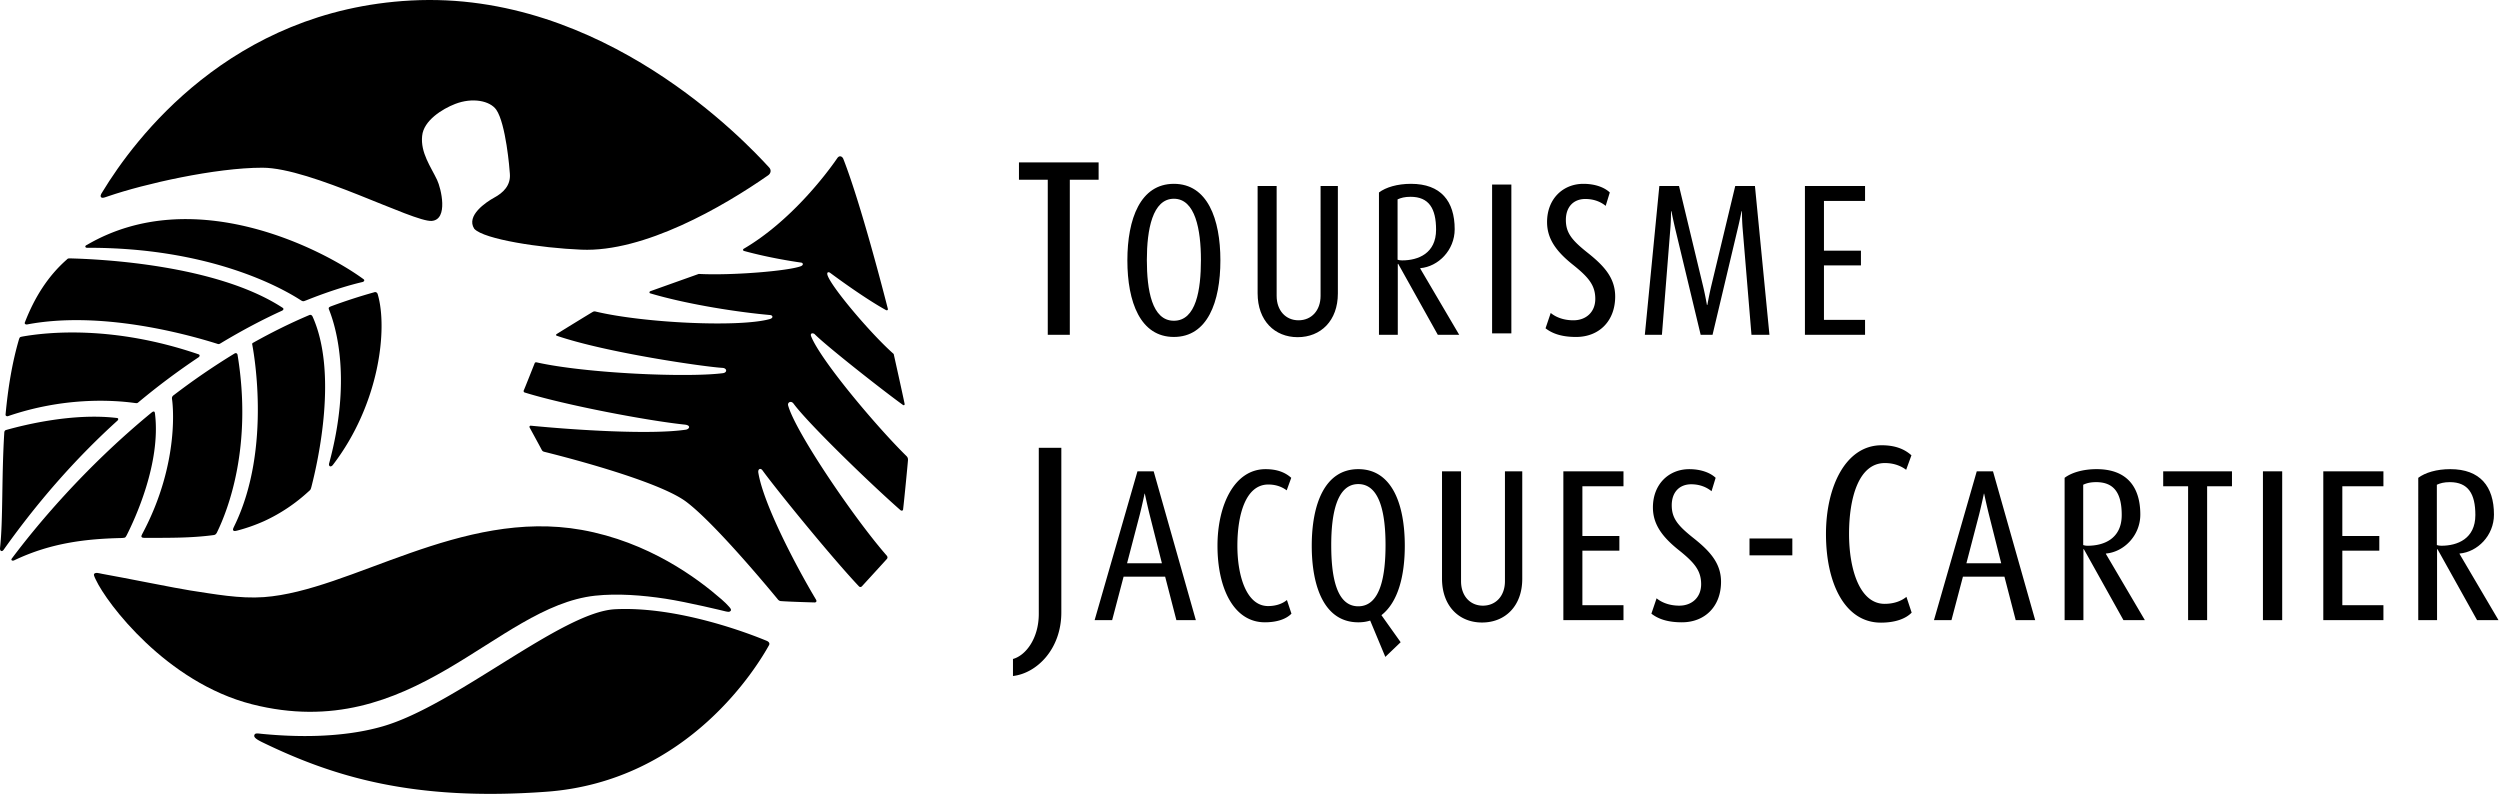
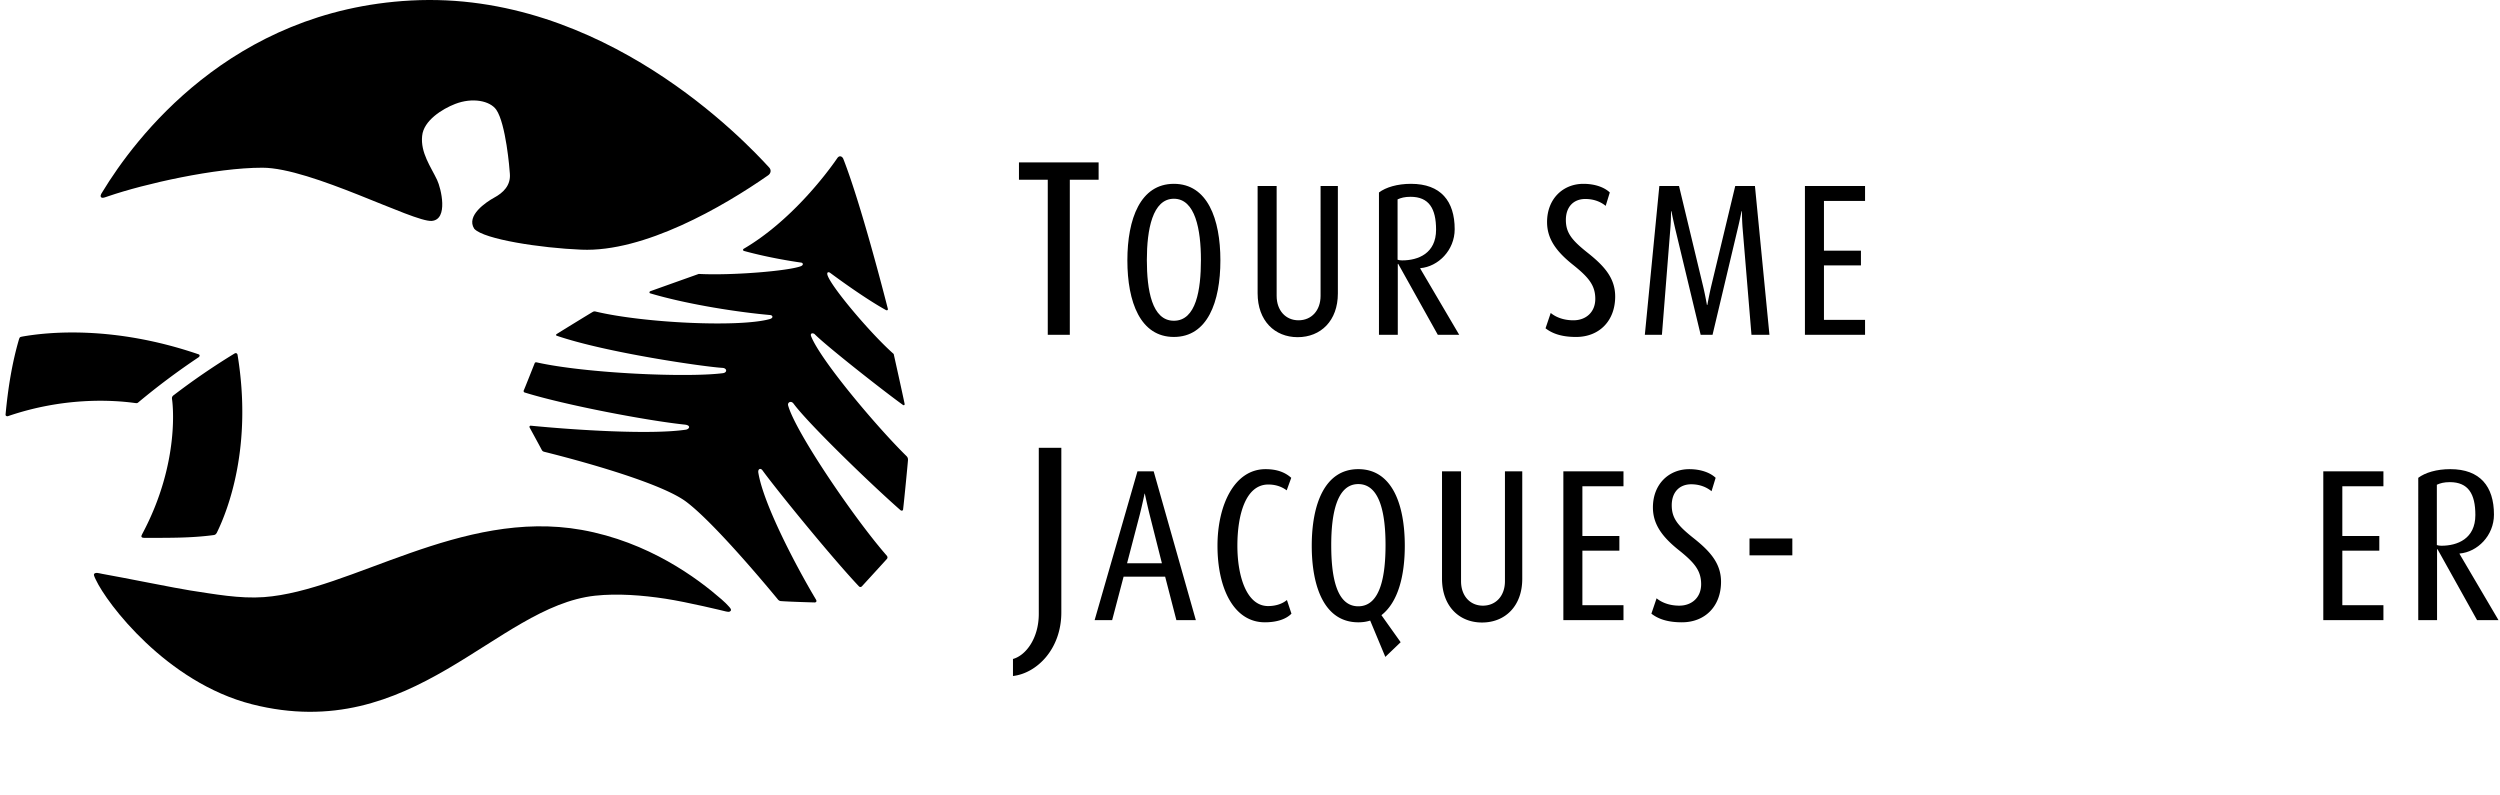
<svg xmlns="http://www.w3.org/2000/svg" viewBox="0 0 912 290" fill-rule="evenodd" clip-rule="evenodd" stroke-linejoin="round" stroke-miterlimit="2">
  <path d="M390.267 65.562v56.575h-8.042V65.562h-10.508v-6.308h29.058v6.308h-10.508zM428.233 72.502c-7.809 0-9.859 11.283-9.859 22.333 0 10.884 1.809 22.175 9.859 22.175 8.125 0 9.866-11.291 9.866-22.175 0-11.05-2.058-22.333-9.866-22.333m0 50.417c-12.225 0-16.967-12.7-16.967-27.934 0-15.15 4.742-27.925 16.967-27.925 12.233 0 16.966 12.775 16.966 27.925 0 15.234-4.733 27.934-16.966 27.934M473.379 123.001c-8.367 0-14.6-5.991-14.6-16.016V67.843h6.941v40.083c0 5.367 3.317 8.917 7.975 8.917 4.725 0 8.05-3.55 8.05-8.917V67.843h6.309v39.217c0 9.95-6.234 15.941-14.675 15.941M514.569 71.792c-2.133 0-3.55.392-4.733.942V94.75c.55.159.942.242 1.658.242 5.834 0 12.384-2.525 12.384-11.208 0-7.725-2.6-11.992-9.309-11.992m9.942 50.342l-14.442-25.875h-.158v25.875h-6.867V70.217c2.525-1.9 6.709-3.158 11.684-3.158 10.883 0 15.941 6.308 15.941 16.566 0 7.659-6 13.65-12.55 14.2v.167l14.2 24.142h-7.808z" fill-rule="nonzero" />
-   <path d="M544.319 67.322h7.025v54.292h-7.025z" />
  <path d="M574.937 122.92c-5.125 0-8.6-1.183-11.125-3.158l1.892-5.6c1.5 1.267 4.258 2.683 8.283 2.683 4.583 0 7.975-2.991 7.975-7.808 0-5.05-2.525-7.975-8.367-12.625-5.991-4.817-9.225-9.392-9.225-15.392 0-8.516 5.834-13.958 13.25-13.958 4.342 0 7.734 1.333 9.634 3.15l-1.5 4.892c-1.425-1.184-3.875-2.517-7.425-2.517-4.259 0-7.1 2.833-7.1 7.65 0 4.733 2.208 7.417 7.966 11.992 6.075 4.816 10.025 9.233 10.025 15.941 0 8.834-5.758 14.75-14.283 14.75M638.936 122.134l-3.233-38.9c-.242-2.917-.242-6.159-.242-6.159h-.15s-.633 3.242-1.342 6.159l-9.233 38.9h-4.333l-9.317-38.825a231.354 231.354 0 01-1.35-6.234h-.15s0 3.475-.233 6.159l-3.084 38.9h-6.233l5.292-54.292h7.175l8.833 36.775c.8 3.392 1.35 6.633 1.35 6.633h.158s.55-3.158 1.334-6.558l8.841-36.85h7.184l5.291 54.292h-6.558zM658.439 122.134V67.842h21.933v5.45H665.38v18.142h13.492v5.375H665.38v19.883h14.992v5.442h-21.933zM369.532 246.608v-6.217c4.667-1.275 9.417-7.491 9.417-16.45V163.35h8.225v60.041c0 13.434-8.959 22.209-17.642 23.217M419.362 187.64c-.867-3.475-1.733-7.575-1.733-7.575h-.084s-.783 3.783-1.733 7.575l-4.658 17.833h12.708l-4.5-17.833zm9.783 38.583l-4.1-15.858h-15.158l-4.175 15.858h-6.392l15.625-54.283h5.917l15.383 54.283h-7.1zM461.421 227.017c-11.2 0-17.283-12.15-17.283-27.933 0-14.834 6.158-27.934 17.516-27.934 4.259 0 7.184 1.184 9.392 3.159l-1.658 4.575c-1.342-1.025-3.55-2.134-6.709-2.134-8.283 0-11.283 11.05-11.283 22.334 0 11.041 3.317 22.008 11.208 22.008 3.159 0 5.442-1.017 6.867-2.208l1.65 4.975c-1.808 1.891-5.125 3.158-9.7 3.158M495.501 176.594c-7.975 0-9.867 11.208-9.867 22.25 0 10.891 1.659 22.333 9.867 22.333 8.2 0 9.942-11.442 9.942-22.333 0-11.042-1.892-22.25-9.942-22.25m8.442 47.816l7.016 9.867-5.591 5.358-5.525-13.25c-1.5.467-2.842.634-4.342.634-12.233 0-16.975-12.709-16.975-27.934 0-15.15 4.742-27.941 16.975-27.941 12.308 0 16.967 12.791 16.967 27.941 0 10.967-2.442 20.592-8.525 25.325M540.638 227.094c-8.367 0-14.592-6-14.592-16.017v-39.142h6.942v40.092c0 5.358 3.308 8.917 7.966 8.917 4.742 0 8.05-3.559 8.05-8.917v-40.092h6.317v39.225c0 9.934-6.242 15.934-14.683 15.934M570.314 226.225v-54.291h21.933v5.45h-14.992v18.15h13.492v5.358h-13.492v19.883h14.992v5.45h-21.933zM613.561 227.017c-5.133 0-8.608-1.183-11.133-3.158l1.9-5.6c1.491 1.258 4.258 2.683 8.283 2.683 4.575 0 7.967-3 7.967-7.817 0-5.05-2.525-7.966-8.367-12.616-5.992-4.825-9.225-9.4-9.225-15.392 0-8.525 5.833-13.967 13.25-13.967 4.342 0 7.742 1.342 9.633 3.159l-1.5 4.891c-1.425-1.183-3.866-2.533-7.416-2.533-4.259 0-7.1 2.85-7.1 7.658 0 4.734 2.208 7.417 7.966 11.992 6.075 4.817 10.017 9.233 10.017 15.942 0 8.833-5.758 14.758-14.275 14.758" fill-rule="nonzero" />
  <path d="M638.219 196.439h15.625v6.15h-15.625z" />
-   <path d="M686.142 227.138c-12.983 0-20.025-14.075-20.025-32.35 0-17.183 7.133-32.358 20.292-32.358 4.941 0 8.325 1.375 10.883 3.666l-1.925 5.292c-1.55-1.183-4.117-2.467-7.767-2.467-9.591 0-13.066 12.792-13.066 25.867 0 12.792 3.833 25.492 12.983 25.492 3.65 0 6.3-1.184 7.95-2.55l1.908 5.75c-2.1 2.2-5.933 3.658-11.233 3.658M725.544 187.64a256.125 256.125 0 01-1.733-7.575h-.083s-.784 3.783-1.734 7.575l-4.65 17.833h12.692l-4.492-17.833zm9.784 38.583l-4.109-15.858h-15.141l-4.184 15.858h-6.383l15.608-54.283h5.925l15.392 54.283h-7.108zM764.686 175.885c-2.125 0-3.542.391-4.733.95v22.008c.558.158.941.242 1.658.242 5.842 0 12.392-2.534 12.392-11.209 0-7.733-2.609-11.991-9.317-11.991m9.95 50.341l-14.442-25.883h-.166v25.883h-6.859V174.31c2.517-1.9 6.709-3.167 11.675-3.167 10.892 0 15.942 6.317 15.942 16.575 0 7.658-6 13.658-12.55 14.208v.15l14.208 24.15h-7.808zM805.159 177.385v48.841h-6.941v-48.841h-9.084v-5.45h25.092v5.45h-9.067z" fill-rule="nonzero" />
-   <path d="M825.519 171.939h7.025v54.292h-7.025z" />
-   <path d="M847.539 226.225v-54.291h21.933v5.45H854.48v18.15h13.492v5.358H854.48v19.883h14.992v5.45h-21.933zM893.698 175.885c-2.125 0-3.542.391-4.734.95v22.008c.559.158.942.242 1.659.242 5.841 0 12.391-2.534 12.391-11.209 0-7.733-2.608-11.991-9.316-11.991m9.941 50.341l-14.433-25.883h-.167v25.883h-6.858V174.31c2.517-1.9 6.708-3.167 11.675-3.167 10.892 0 15.942 6.317 15.942 16.575 0 7.658-6 13.658-12.55 14.208v.15l14.208 24.15h-7.817zM36.9 71.966c.5.442 1.234.067 2.65-.4 13.025-4.466 39-10.391 56.192-10.383 17.758.017 55.117 19.925 61.75 19.408 6.175-.491 3.408-11.925 1.958-14.95-2.266-4.791-6.108-9.941-5.45-16.075.525-5.6 7.367-9.833 12.025-11.641 6.342-2.459 12.7-1.175 15.009 2.091 3.516 5.092 4.875 21.7 4.966 23.392.342 4.267-2.466 6.958-5.775 8.725-2.875 1.592-10.291 6.508-7.233 11.3.017.025.017.033.067.067 3.483 3.8 24.216 6.983 38.991 7.583 22.884 1 51.659-15.608 68.2-27.15.975-.708 1.159-1.883.409-2.75-8.625-9.45-60.667-64.758-130.717-61C84.05 3.683 48.984 50.858 37.425 69.925c-.85 1.225-.85 1.741-.525 2.041M242.739 218.41c8.175 1.266 21.166 4.416 22.075 4.65 1 .208 1.425.208 1.766-.275.292-.434-.158-.967-.816-1.675-.542-.617-1.409-1.484-2.542-2.467-8.8-7.683-26.592-20.967-51.042-25.342-44.058-7.841-84.133 22.192-115.866 24.525-8.884.65-18.192-1.108-26.909-2.425-4.775-.716-24.658-4.75-32.025-6.041-.625-.1-1.616-.375-2.025-.375-.9 0-1.258.458-1.025 1.05.067.266.434 1.058.65 1.483 3.934 8.492 25.692 37.442 56.984 45.408 58.775 14.909 88.791-35.625 125.091-39.616 8.209-.884 17.35-.175 25.684 1.1" fill-rule="nonzero" />
-   <path d="M95.742 270.803c-1.75-.867-3.233-1.708-2.967-2.575.267-.992 1.267-.625 3.642-.433 9.908.925 27.383 1.716 43.1-2.792 26.417-7.55 65.358-41.742 84.825-42.75 23.083-1.167 49.225 8.967 55.358 11.525.867.375 1.167.95.842 1.575-3.908 7.033-29.125 49.692-81.258 53.475-48.684 3.558-77.809-5.558-103.542-18.025M9.992 118.339c26.35-4.959 56.958 3.216 69.133 7.033.275.092.509.183.75.133.242-.041.375-.133.634-.283 8.116-4.892 15.666-8.817 22.425-11.9.683-.375.491-.858.183-1.033-24.292-15.884-67.158-17.767-77.475-18.025-.233 0-.517-.025-.792.066-.216.075-.341.209-.5.375-6.958 6.1-11.816 13.992-15.225 22.775-.391.809.442.975.867.859M45.666 196.035c.242-.166.425-.583.542-.758 2.891-5.708 12.575-26.317 10.325-44.425-.059-.342-.1-.65-.342-.7-.325-.117-.633.167-.842.308-24.958 20.492-42.591 42.025-51.016 53.267-.5.625.183 1.025.916.65 13.534-6.458 26.559-7.825 39.225-8.108.609-.067 1-.067 1.192-.234M136.434 106.645a197.219 197.219 0 00-15.817 5.15c-.267.134-.567.259-.667.492-.083.192 0 .517.075.65 2.792 6.992 8.175 26.1.05 56.067-.3 1.133.592 1.575 1.359.6 16.991-22.175 20.066-49.575 16.366-62.225-.075-.375-.508-1.067-1.366-.734M1.308 200.58c13.583-19.15 27.75-34.666 41.583-47.175.475-.55.158-.866-.167-.916-15.808-1.909-33.5 2.4-40.475 4.366-.491.117-.666.542-.683.925-1.017 16.475-.425 31.959-1.55 42.1-.142 1.117.683 1.55 1.292.7" fill-rule="nonzero" />
-   <path d="M31.734 90.392c44.65-.133 70.883 14.533 77.933 19.092.325.208.608.375.925.4.292.041.625-.167 1.008-.275 9.559-3.842 16.775-5.834 20.734-6.75.658-.259.658-.717.333-.975-14.858-10.917-61.892-35.292-100.825-12.617a4.94 4.94 0 00-.392.208c-.608.4-.275.917.284.917M113.257 178.581c.167-.283.3-.816.358-1.033 2.492-9.692 9.625-41.65.409-62.075-.142-.308-.542-.85-1.267-.5-7.1 3.008-13.917 6.417-20.45 10.083-.192.092-.392.317-.292.592.034.358 7.575 37.4-6.525 66.217-.275.633-.683 1.258-.383 1.641.308.334.8.192 1.467.042a62.705 62.705 0 009.841-3.475c6.067-2.792 11.467-6.483 16.15-10.792.125-.083.567-.491.692-.7" fill-rule="nonzero" />
+   <path d="M847.539 226.225v-54.291h21.933v5.45H854.48v18.15h13.492v5.358H854.48v19.883h14.992v5.45h-21.933zM893.698 175.885c-2.125 0-3.542.391-4.734.95v22.008c.559.158.942.242 1.659.242 5.841 0 12.391-2.534 12.391-11.209 0-7.733-2.608-11.991-9.316-11.991m9.941 50.341l-14.433-25.883h-.167v25.883h-6.858V174.31c2.517-1.9 6.708-3.167 11.675-3.167 10.892 0 15.942 6.317 15.942 16.575 0 7.658-6 13.658-12.55 14.208v.15l14.208 24.15zM36.9 71.966c.5.442 1.234.067 2.65-.4 13.025-4.466 39-10.391 56.192-10.383 17.758.017 55.117 19.925 61.75 19.408 6.175-.491 3.408-11.925 1.958-14.95-2.266-4.791-6.108-9.941-5.45-16.075.525-5.6 7.367-9.833 12.025-11.641 6.342-2.459 12.7-1.175 15.009 2.091 3.516 5.092 4.875 21.7 4.966 23.392.342 4.267-2.466 6.958-5.775 8.725-2.875 1.592-10.291 6.508-7.233 11.3.017.025.017.033.067.067 3.483 3.8 24.216 6.983 38.991 7.583 22.884 1 51.659-15.608 68.2-27.15.975-.708 1.159-1.883.409-2.75-8.625-9.45-60.667-64.758-130.717-61C84.05 3.683 48.984 50.858 37.425 69.925c-.85 1.225-.85 1.741-.525 2.041M242.739 218.41c8.175 1.266 21.166 4.416 22.075 4.65 1 .208 1.425.208 1.766-.275.292-.434-.158-.967-.816-1.675-.542-.617-1.409-1.484-2.542-2.467-8.8-7.683-26.592-20.967-51.042-25.342-44.058-7.841-84.133 22.192-115.866 24.525-8.884.65-18.192-1.108-26.909-2.425-4.775-.716-24.658-4.75-32.025-6.041-.625-.1-1.616-.375-2.025-.375-.9 0-1.258.458-1.025 1.05.067.266.434 1.058.65 1.483 3.934 8.492 25.692 37.442 56.984 45.408 58.775 14.909 88.791-35.625 125.091-39.616 8.209-.884 17.35-.175 25.684 1.1" fill-rule="nonzero" />
  <path d="M79.094 194.346c4.216-8.6 13.025-31.633 7.566-64.9-.025-.108-.083-.333-.25-.466-.191-.184-.5-.234-.908.016A255.448 255.448 0 0063.41 144.13c-.458.316-.741.675-.666 1.375l.025.233c.058.225 3.308 22.517-10.867 49.033-.275.609-.442.867-.208 1.159.208.275.75.275 1.066.275 8.567 0 16.959.1 25.167-1.009.658-.091.892-.4 1.167-.85M72.417 129.248c-31.125-10.65-55.208-8.092-64.375-6.45-.125.033-.55.1-.733.242-.167.108-.284.491-.342.608-2.6 8.8-4.075 18.217-4.933 27.525-.084.583.525.75.858.642 20.208-6.917 37.792-5.975 46.45-4.784.275.025.533.05.733 0 .15-.066.35-.208.484-.333a257.975 257.975 0 0121.891-16.367c.634-.508.342-.991-.033-1.083M323.887 112.646c-1.442-5.641-9.892-38.491-16.25-54.7-.325-.8-1.367-1.5-2.225-.208-4.017 5.875-17.175 23.15-34.192 33.067-.183.091-.25.658.2.741 2.242.625 10.109 2.709 20.784 4.242.7.058 1.075.825 0 1.3-4.275 1.708-24.875 3.475-37.3 2.842 0 0-17.342 6.175-17.684 6.316-.35.125-.391.642-.075.75 14.25 4.242 33.209 7.017 43.842 7.934.892.083 1.275 1.05-.15 1.458-10.942 3.092-45.975 1.483-63.642-2.758-.275-.067-.666-.017-.9.133-.266.1-13.108 7.992-13.283 8.142-.192.091-.192.491.025.55 18.317 6.283 54.35 11.408 60.467 11.741 1.725.075 1.9 1.692.241 1.934-13.008 1.691-50.225.066-68.016-3.95-.2-.025-.542-.009-.659.275-.108.266-3.858 9.75-4.016 9.991-.142.375.133.675.3.725 14.916 4.634 44.933 10.325 58.5 11.734 2.325.275 1.625 1.625.366 1.841-12.891 1.917-40.716.109-56.641-1.458-.275 0-.517.3-.409.6.117.225 3.417 6.25 4.434 8.183.275.525.541.634.941.75 4.95 1.225 41.25 10.342 51.75 18.2 10.234 7.65 29.917 31.325 33.375 35.534.317.441.767.708 1.175.725 3.5.266 11.867.475 12.292.5.5 0 .95-.309.542-1.034-6.959-11.641-19.175-34.691-21.05-46.358-.184-1.367.85-1.758 1.541-.775 5.067 6.992 25.242 31.783 35.15 42.267.284.316.75.383 1.109 0 1.991-2.159 8.908-9.734 9.1-9.967.25-.283.366-.725-.067-1.242-11.883-13.566-33.408-45.275-35.967-54.808-.25-1.108 1.109-1.8 1.984-.625 5.275 7.192 28.025 29.242 39.025 38.883.275.217.858.309.941-.258.434-3.592 1.709-16.858 1.759-17.675.075-.725.041-1.242-.534-1.817-10.85-10.666-31.125-34.733-34.733-43.591-.583-1.434.775-1.325 1.25-.875 4.05 4.133 24.758 20.458 32.183 25.8.292.225.75.191.609-.492-.792-3.9-3.959-18.075-3.959-18.075-8.266-7.283-22.775-24.442-24.141-28.75-.375-1.2.433-1.267 1.008-.817 3.308 2.45 12.925 9.459 20.35 13.567.275.142.758.067.65-.492" fill-rule="nonzero" />
</svg>